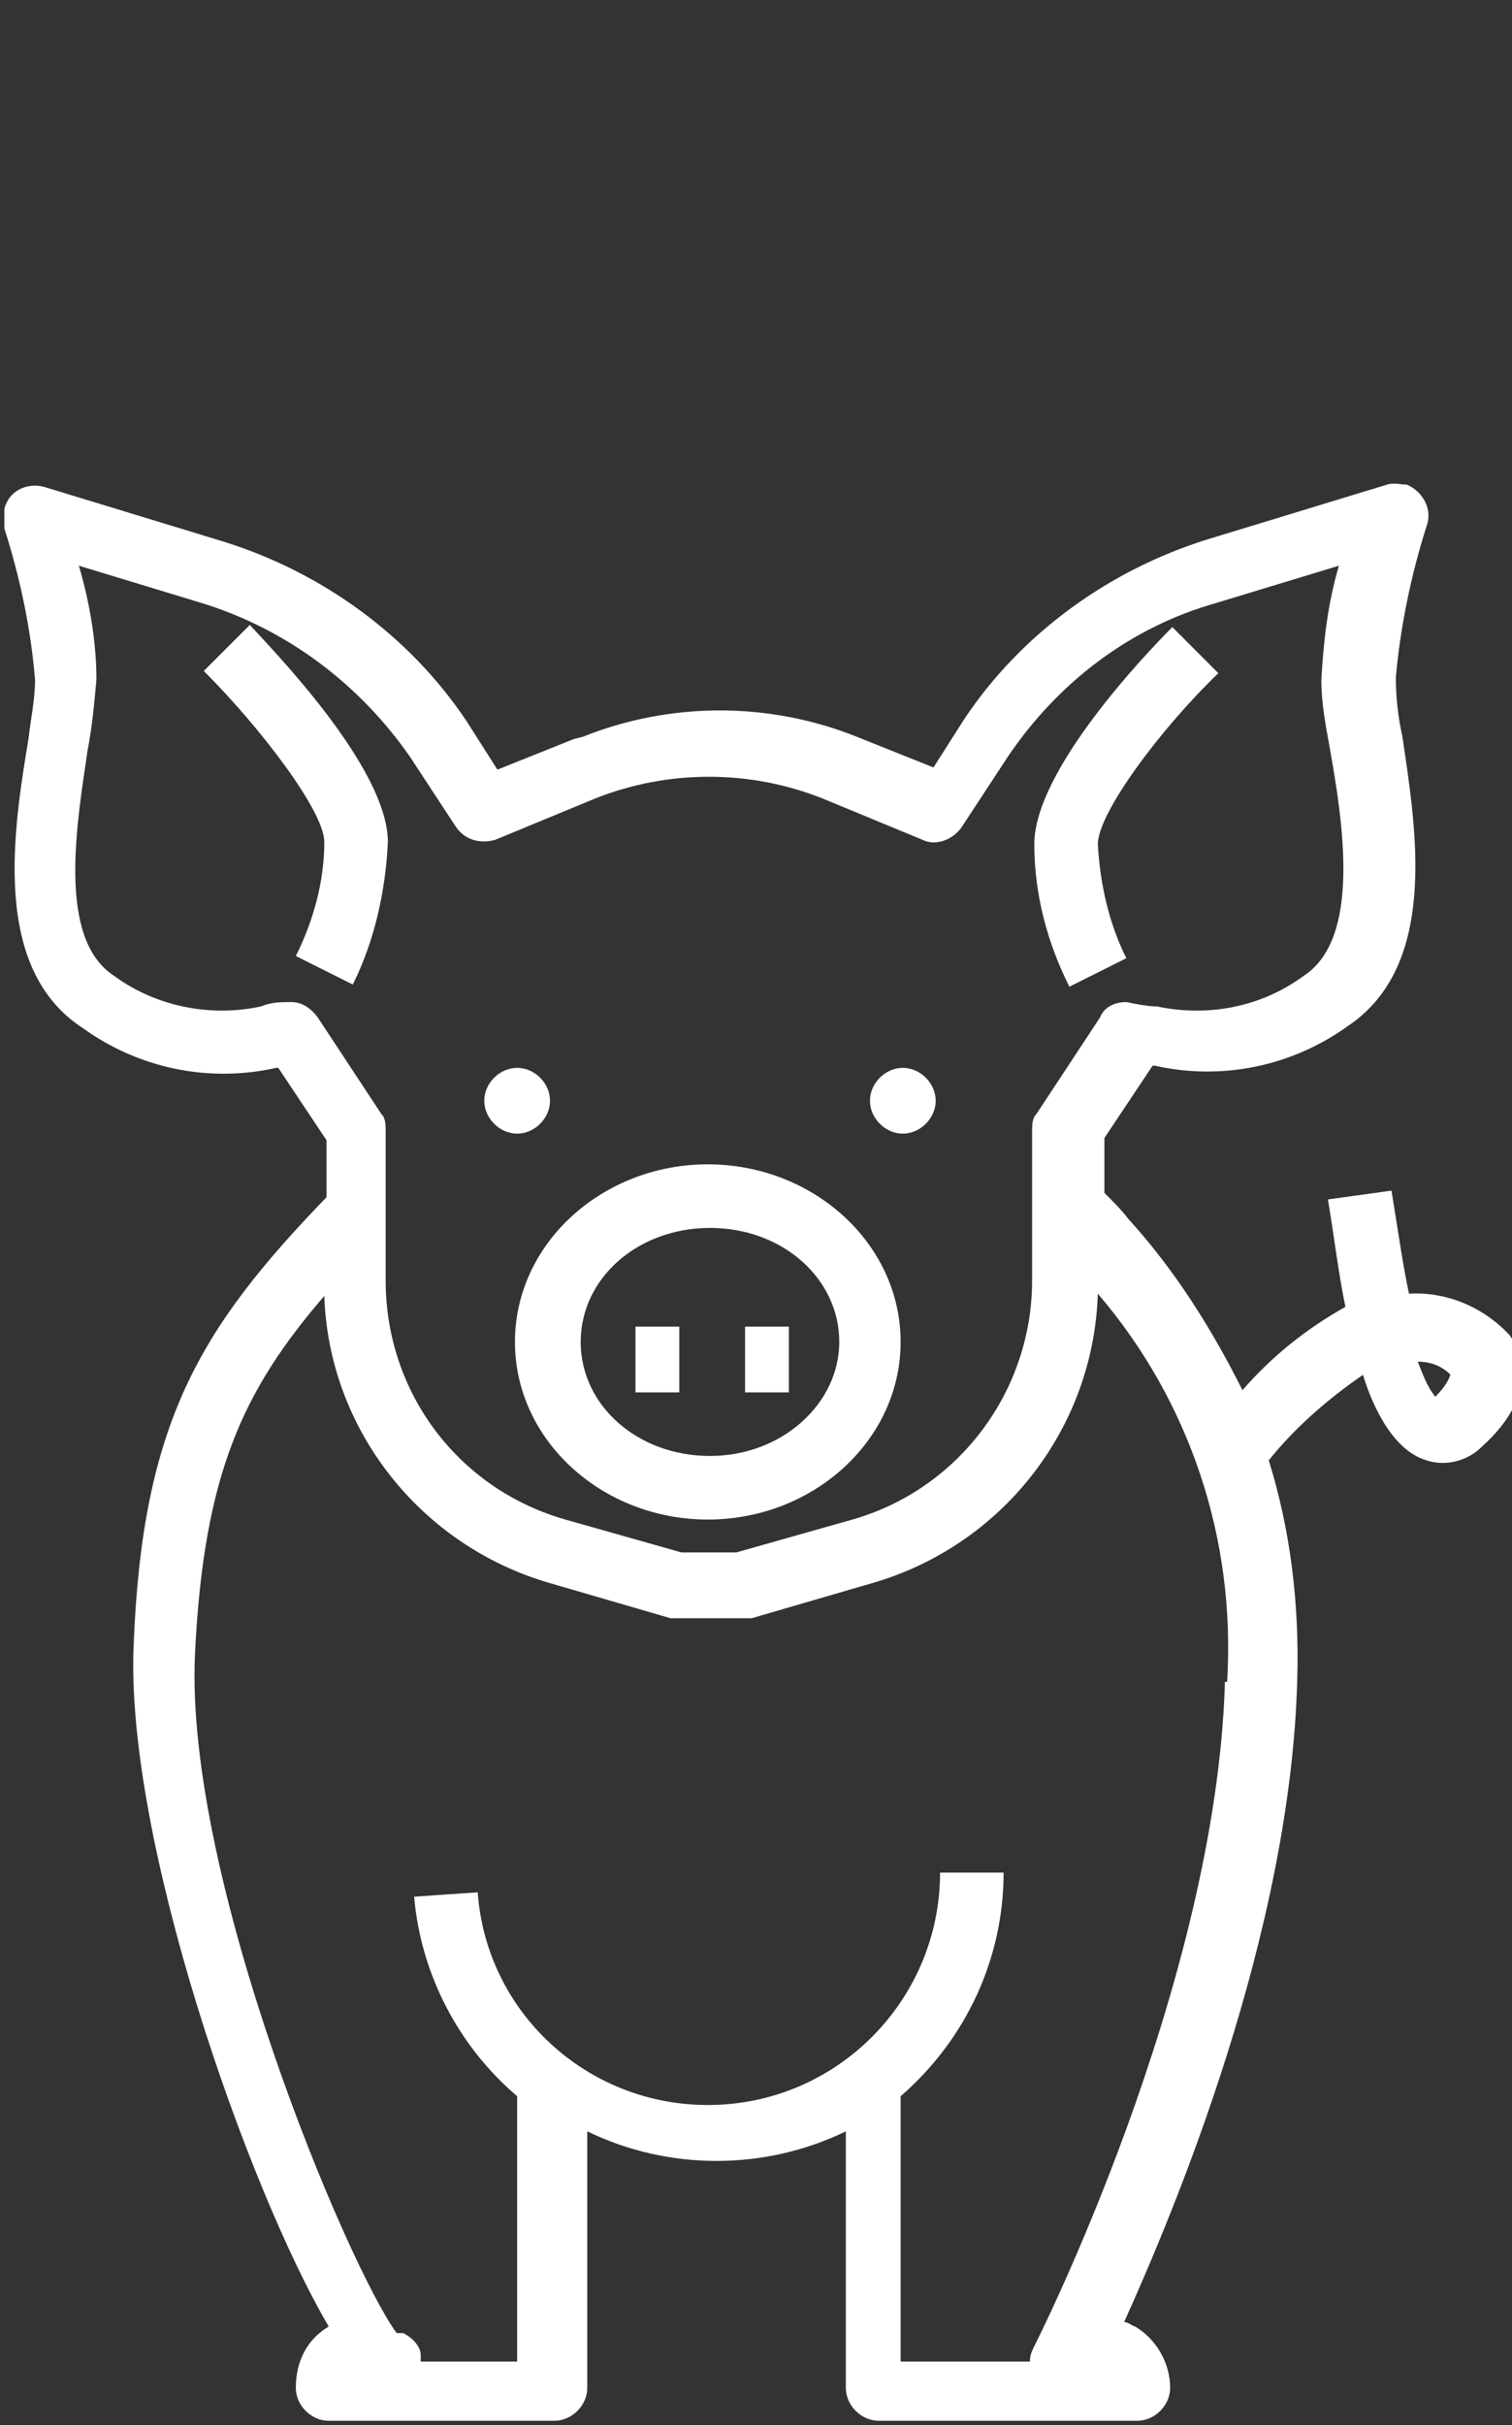
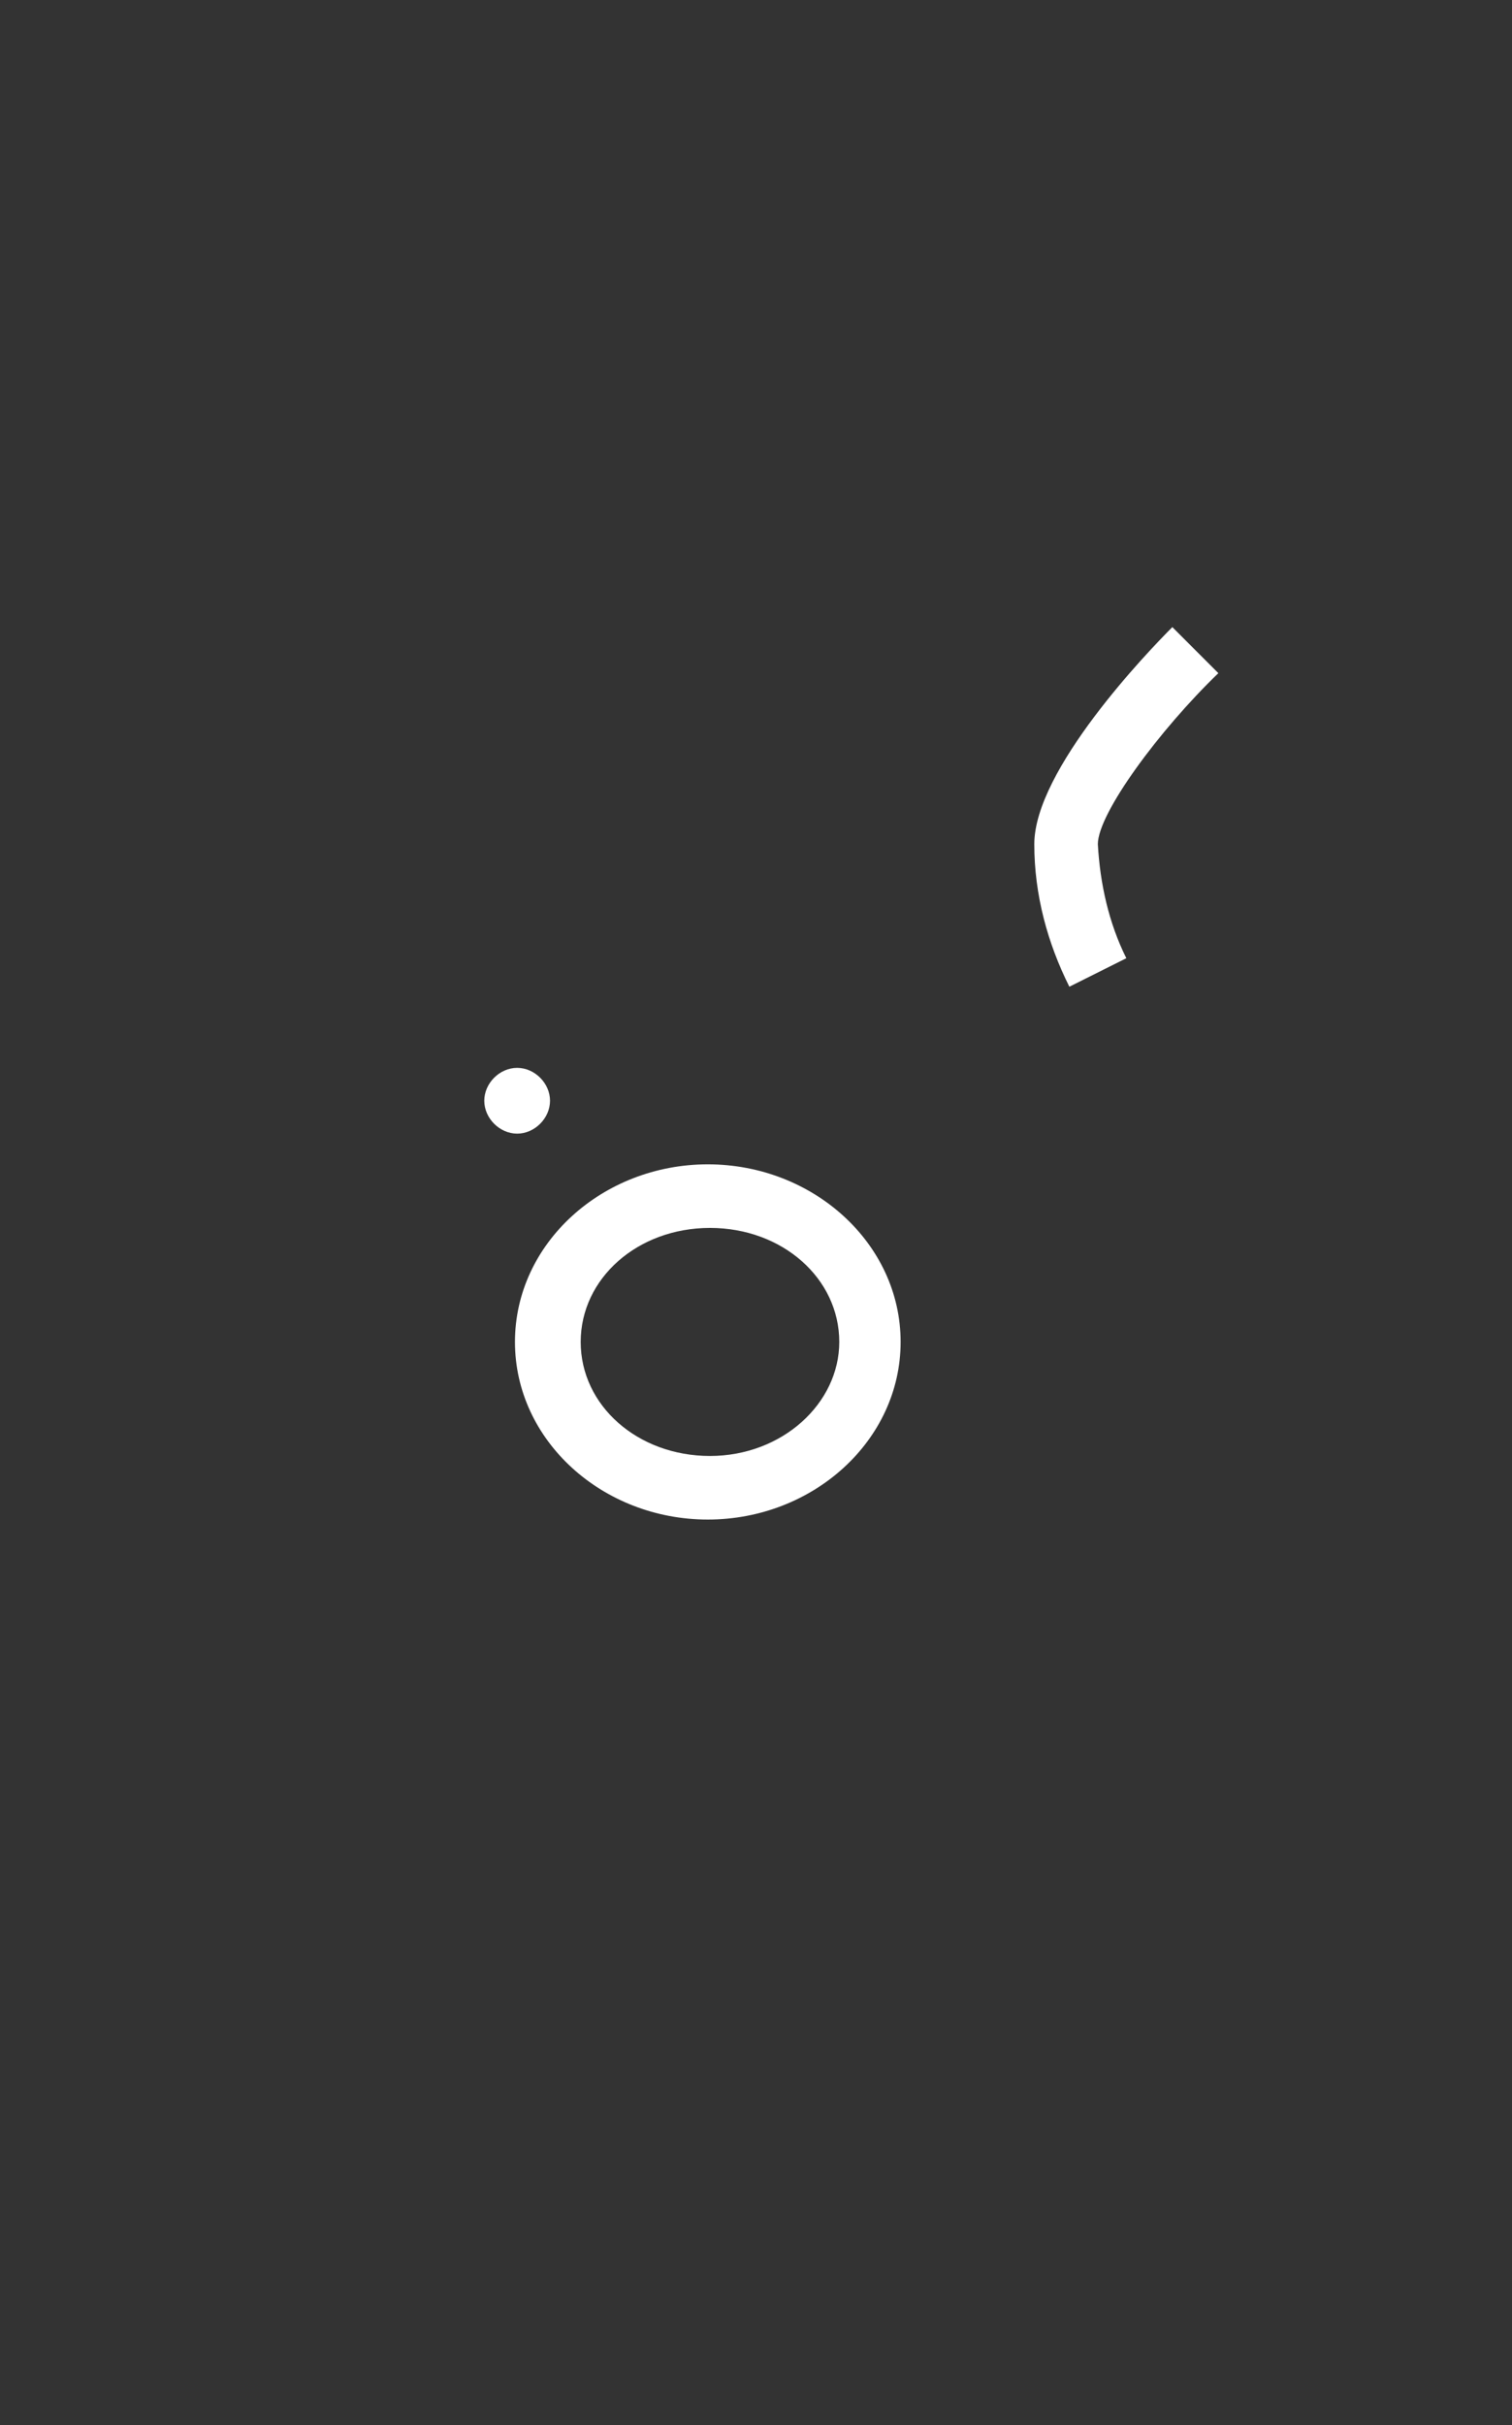
<svg xmlns="http://www.w3.org/2000/svg" id="Livello_1" version="1.1" viewBox="0 0 69 110.6">
  <rect x="0" y="0" width="69" height="110.6" fill="#333333" stroke="none" />
  <defs>
    <style>
      .st0 {
        fill: #fff;
      }
    </style>
  </defs>
  <g id="Raggruppa_656">
    <g id="Raggruppa_655">
      <path id="Tracciato_1127" class="st0" d="M51.4,43.7c-.8-1.6-1.2-3.4-1.3-5.2,0-1.4,2.8-5.2,5.5-7.8l-2.1-2.1c-1.1,1.1-6.3,6.5-6.3,9.9,0,2.3.6,4.5,1.6,6.5l2.6-1.3Z" />
-       <path id="Tracciato_1128" class="st0" d="M26.2,33.7l-3.5,1.4-1.4-2.2c-2.6-3.9-6.6-6.8-11.1-8.2l-8.2-2.5c-.8-.2-1.6.2-1.8,1,0,.3,0,.6,0,.9.7,2.2,1.2,4.5,1.4,6.9,0,.9-.2,1.8-.3,2.7-.7,4.2-1.7,10.5,2.5,13.2,2.5,1.8,5.7,2.5,8.8,1.8h.1s2.2,3.3,2.2,3.3v2.6c-5.8,6-8.4,10.3-8.8,20.4-.4,8.9,5.2,24.8,8.9,31.1-1,.6-1.5,1.6-1.5,2.8,0,.8.7,1.5,1.5,1.5h10.3c.8,0,1.5-.7,1.5-1.5,0,0,0,0,0,0v-11.7c3.7,1.8,8.1,1.8,11.8,0v11.7c0,.8.7,1.5,1.5,1.5h11.8c.8,0,1.5-.7,1.5-1.5h0c0-1.1-.6-2.2-1.6-2.8-.1,0-.3-.2-.5-.2,2.3-5.1,7.6-17.7,7.9-29.3.1-3.4-.3-6.8-1.3-10,1.2-1.5,2.7-2.8,4.3-3.9.3,1,1.2,3.4,2.9,3.9.9.3,1.9,0,2.5-.6,2.8-2.5,1.7-4.5,1.3-5.1-1.2-1.3-2.9-2-4.6-1.9-.3-1.4-.5-2.9-.8-4.7l-2.9.4c.3,1.8.5,3.5.8,4.9h0c-1.8,1-3.4,2.3-4.7,3.8-1.4-2.8-3.1-5.5-5.2-7.8-.3-.4-.7-.8-1.1-1.2v-2.5l2.2-3.3h.1c3.1.7,6.3,0,8.8-1.8,4.2-2.8,3.1-9.1,2.5-13.2-.2-.9-.3-1.8-.3-2.7.2-2.3.7-4.7,1.4-6.9.3-.8-.2-1.6-.9-1.9-.3,0-.6-.1-.9,0l-8.2,2.5c-4.5,1.4-8.5,4.3-11.1,8.2l-1.4,2.2-3.5-1.4c-4-1.6-8.5-1.6-12.5,0ZM66.2,62.6c0,0,0,.4-.7,1.1-.4-.5-.6-1.1-.8-1.6.6,0,1.1.2,1.5.6M55.9,76.7c-.4,13.9-8.6,30.1-8.7,30.3-.1.2-.2.4-.2.7h-5.9v-12.1c3-2.6,4.7-6.3,4.7-10.2h-2.9c0,5.8-4.7,10.6-10.6,10.6-5.5,0-10.1-4.2-10.5-9.7l-2.9.2c.3,3.5,2,6.8,4.7,9.1v12.1h-4.4c0-.1,0-.2,0-.3,0-.4-.4-.8-.8-1h-.3c-2.2-3-9.7-20.7-9.2-31,.4-8.2,2.2-12,5.9-16.3.2,6.1,4.4,11.4,10.3,13.1l5.5,1.6c.1,0,.3,0,.4,0h2.9c.1,0,.3,0,.4,0l5.5-1.6c5.9-1.7,10.1-7,10.3-13.2,4.2,4.9,6.3,11.2,5.9,17.7h0ZM42.1,38.3c.6.3,1.4,0,1.8-.6l2.1-3.2c2.3-3.4,5.6-5.9,9.5-7l5.6-1.7c-.5,1.7-.7,3.4-.8,5.2,0,1.1.2,2.1.4,3.2.6,3.4,1.4,8.6-1.2,10.3-1.9,1.4-4.3,1.9-6.7,1.4-.4,0-.9-.1-1.4-.2-.5,0-1,.2-1.2.7l-2.9,4.4c-.2.2-.2.5-.2.8v6.8c0,5-3.3,9.5-8.2,10.9l-5.3,1.5h-2.5l-5.3-1.5c-4.9-1.4-8.2-5.8-8.2-10.9v-6.8c0-.3,0-.6-.2-.8l-2.9-4.4c-.3-.4-.7-.7-1.2-.7-.5,0-.9,0-1.4.2-2.3.5-4.8,0-6.7-1.4-2.6-1.7-1.7-6.9-1.2-10.3.2-1,.3-2.1.4-3.2,0-1.7-.3-3.5-.8-5.2l5.6,1.7c3.9,1.2,7.2,3.7,9.5,7l2.1,3.2c.4.6,1.1.8,1.8.6l4.6-1.9c3.3-1.3,7-1.3,10.3,0l4.6,1.9Z" />
-       <path id="Tracciato_1129" class="st0" d="M9.3,30.6c2.6,2.6,5.5,6.4,5.5,7.8,0,1.8-.5,3.6-1.3,5.2l2.6,1.3c1-2,1.5-4.3,1.6-6.5,0-3.4-5.3-8.8-6.3-9.9l-2.1,2.1Z" />
      <path id="Tracciato_1130" class="st0" d="M23.5,61.2c0,4.5,4,8.1,8.8,8.1s8.8-3.6,8.8-8.1-4-8.1-8.8-8.1-8.8,3.6-8.8,8.1M38.3,61.2c0,2.8-2.6,5.2-5.9,5.2s-5.9-2.3-5.9-5.2,2.6-5.2,5.9-5.2,5.9,2.3,5.9,5.2" />
-       <rect id="Rettangolo_304" class="st0" x="29" y="60.5" width="2" height="3" />
-       <rect id="Rettangolo_305" class="st0" x="34" y="60.5" width="2" height="3" />
      <path id="Tracciato_1131" class="st0" d="M23.6,48.7c.8,0,1.5.7,1.5,1.5,0,.8-.7,1.5-1.5,1.5-.8,0-1.5-.7-1.5-1.5s.7-1.5,1.5-1.5h0" />
-       <path id="Tracciato_1132" class="st0" d="M41.2,48.7c.8,0,1.5.7,1.5,1.5s-.7,1.5-1.5,1.5c-.8,0-1.5-.7-1.5-1.5s.7-1.5,1.5-1.5h0" />
    </g>
  </g>
</svg>